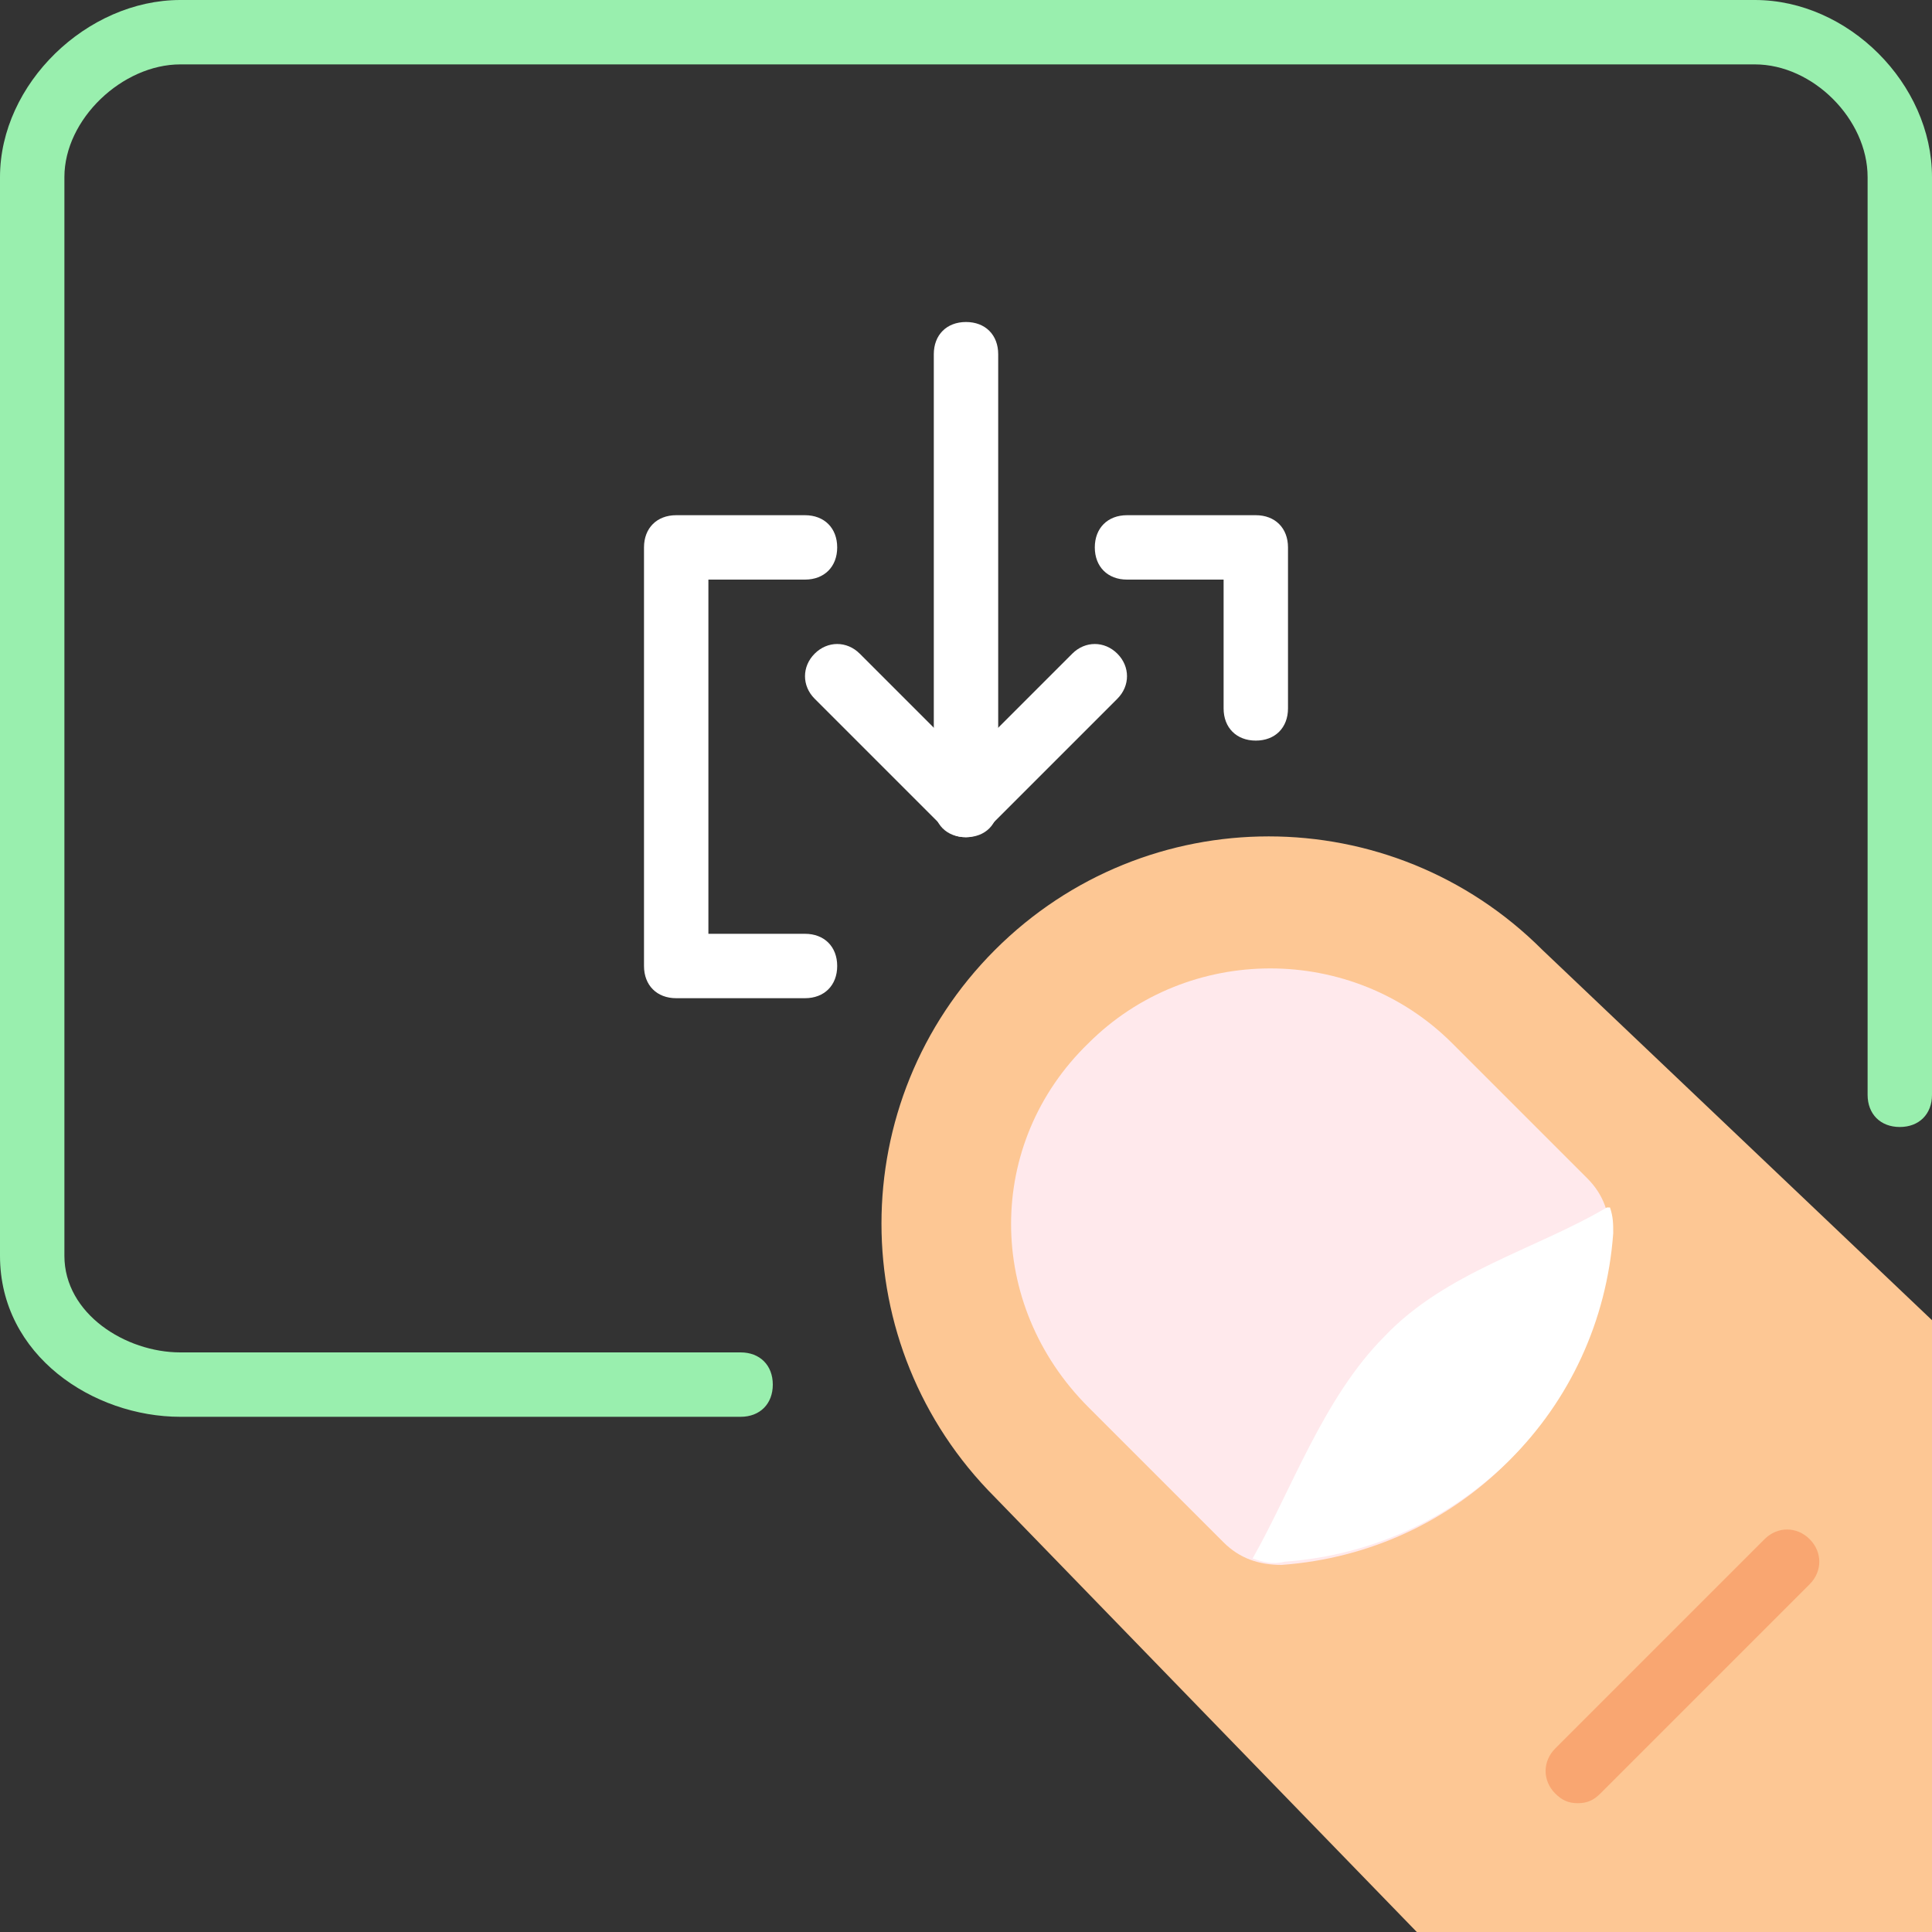
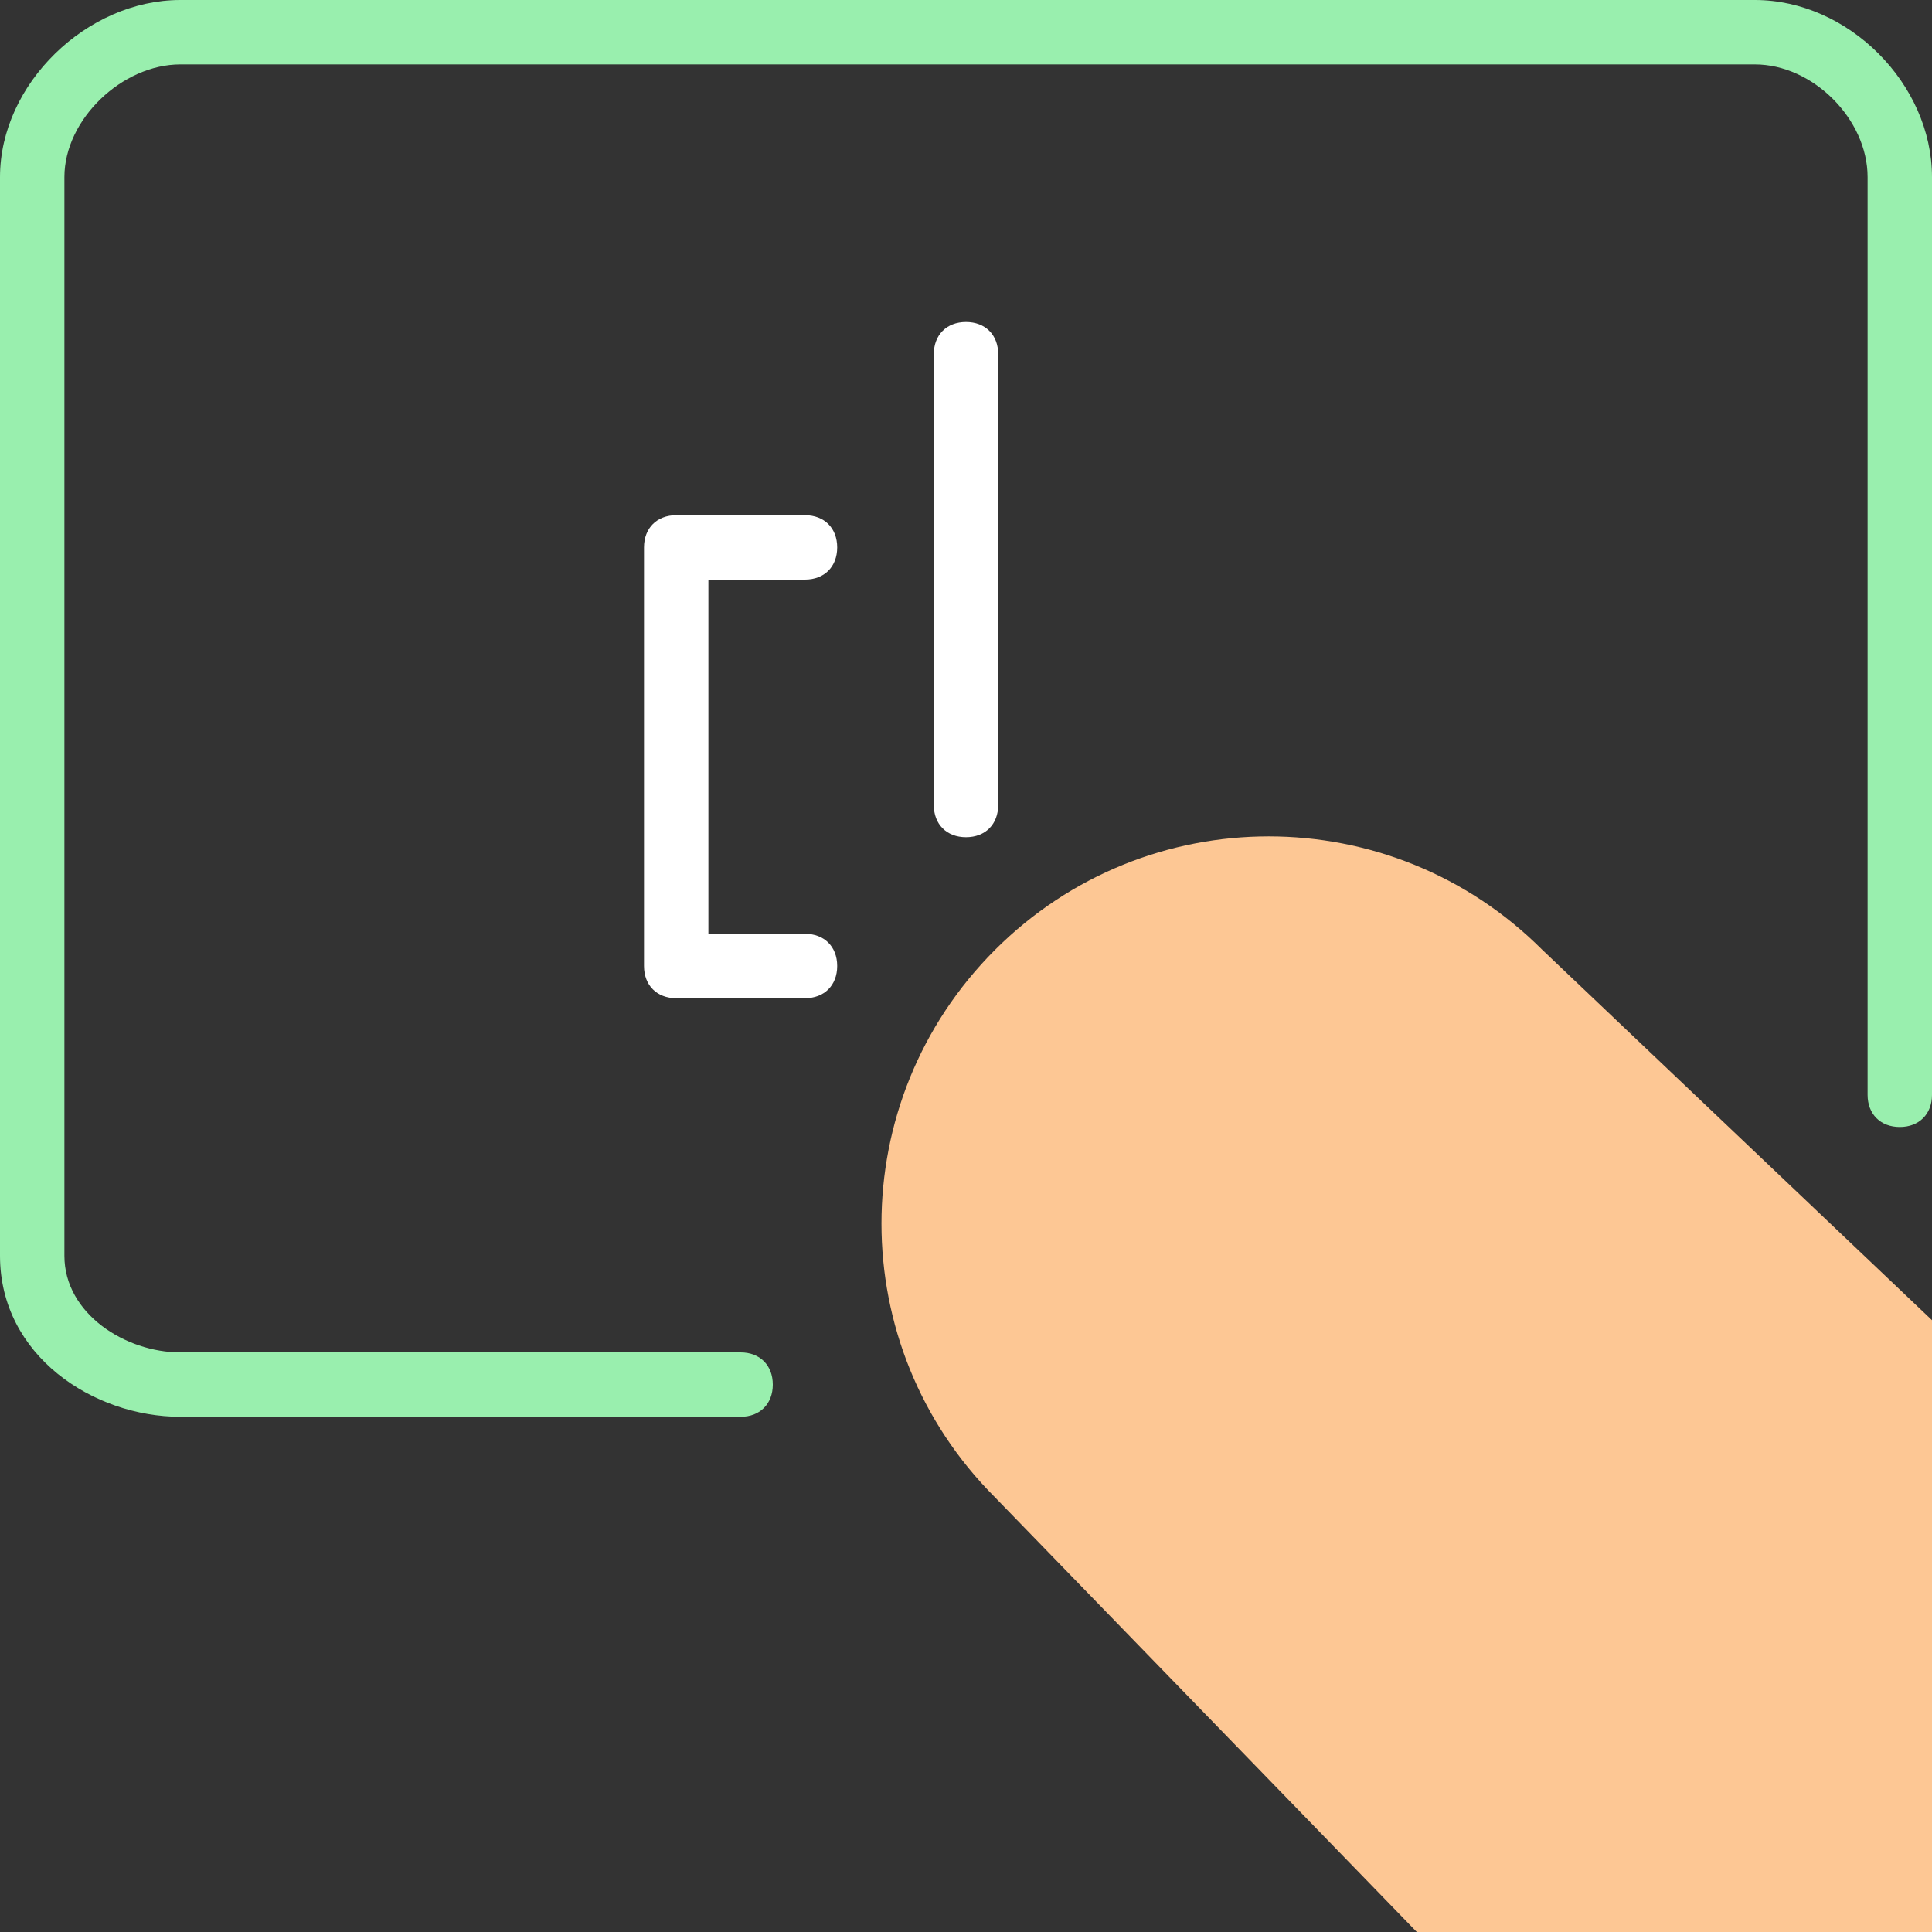
<svg xmlns="http://www.w3.org/2000/svg" width="512" height="512" viewBox="0 0 512 512" fill="none">
  <rect x="0" y="0" width="512" height="512" fill="#333333" stroke="none" />
  <g clip-path="url(#clip0_436_656)">
-     <path d="M256 221.867C253.44 221.867 251.733 221.014 250.027 219.307L215.894 185.174C212.481 181.761 212.481 176.641 215.894 173.227C219.307 169.813 224.427 169.814 227.841 173.227L256.001 201.387L284.161 173.227C287.574 169.814 292.694 169.814 296.108 173.227C299.522 176.64 299.521 181.76 296.108 185.174L261.975 219.307C260.267 221.013 257.707 221.867 256 221.867Z" fill="white" />
    <path d="M256 221.867C250.88 221.867 247.467 218.454 247.467 213.334V93.867C247.467 88.747 250.88 85.334 256 85.334C261.12 85.334 264.533 88.747 264.533 93.867V213.334C264.533 218.453 261.12 221.867 256 221.867Z" fill="white" />
    <path d="M213.333 264.533H179.2C174.08 264.533 170.667 261.12 170.667 256V145.067C170.667 139.947 174.08 136.534 179.2 136.534H213.333C218.453 136.534 221.866 139.947 221.866 145.067C221.866 150.187 218.453 153.6 213.333 153.6H187.733V247.467H213.333C218.453 247.467 221.866 250.88 221.866 256C221.867 261.12 218.453 264.533 213.333 264.533Z" fill="white" />
-     <path d="M332.8 196.267C327.68 196.267 324.267 192.854 324.267 187.734V153.6H298.667C293.547 153.6 290.134 150.187 290.134 145.067C290.134 139.947 293.547 136.534 298.667 136.534H332.8C337.92 136.534 341.333 139.947 341.333 145.067V187.734C341.333 192.853 337.92 196.267 332.8 196.267Z" fill="white" />
    <path d="M196.267 375.467H47.787C24.747 375.467 0 359.253 0 332.8V46.933C0 22.187 23.04 0 47.787 0H465.067C489.813 0 512 22.187 512 46.933V290.133C512 295.253 508.587 298.666 503.467 298.666C498.347 298.666 494.934 295.253 494.934 290.133V46.933C494.934 31.573 480.427 17.066 465.067 17.066H47.787C32.427 17.066 17.067 31.573 17.067 46.933V332.8C17.067 348.16 33.28 358.4 47.787 358.4H196.267C201.387 358.4 204.8 361.813 204.8 366.933C204.8 372.053 201.387 375.467 196.267 375.467Z" fill="#99EFAE" />
    <path d="M375.467 512L263.68 396.8C223.573 356.693 223.573 291.84 263.68 251.733C303.787 211.626 368.64 211.626 408.747 251.733L512 349.867V512H375.467Z" fill="#FDC794" />
-     <path d="M288.427 372.907L324.267 408.747C328.534 413.014 333.654 414.72 339.627 414.72C386.56 411.307 423.254 374.613 426.667 327.68C426.667 321.707 424.96 316.587 420.694 312.32L384.854 276.48C358.401 250.027 314.881 250.027 288.427 276.48C261.12 302.933 261.12 345.6 288.427 372.907Z" fill="#FFE9EC" />
-     <path d="M366.933 354.133C350.72 370.346 342.186 395.093 331.946 413.013C334.506 413.866 337.066 414.72 340.479 413.866C387.412 410.453 424.106 373.759 427.519 326.826C427.519 324.266 427.519 322.559 426.666 319.999H425.813C407.04 331.093 383.147 337.067 366.933 354.133Z" fill="white" />
-     <path d="M418.133 477.867C415.573 477.867 413.866 477.014 412.16 475.307C408.747 471.894 408.747 466.774 412.16 463.36L467.627 407.893C471.04 404.48 476.16 404.48 479.574 407.893C482.987 411.306 482.987 416.426 479.574 419.84L424.107 475.307C422.4 477.013 420.693 477.867 418.133 477.867Z" fill="#F9A671" />
  </g>
  <defs>
    <clipPath id="clip0_436_656">
      <rect width="512" height="512" fill="white" />
    </clipPath>
  </defs>
</svg>